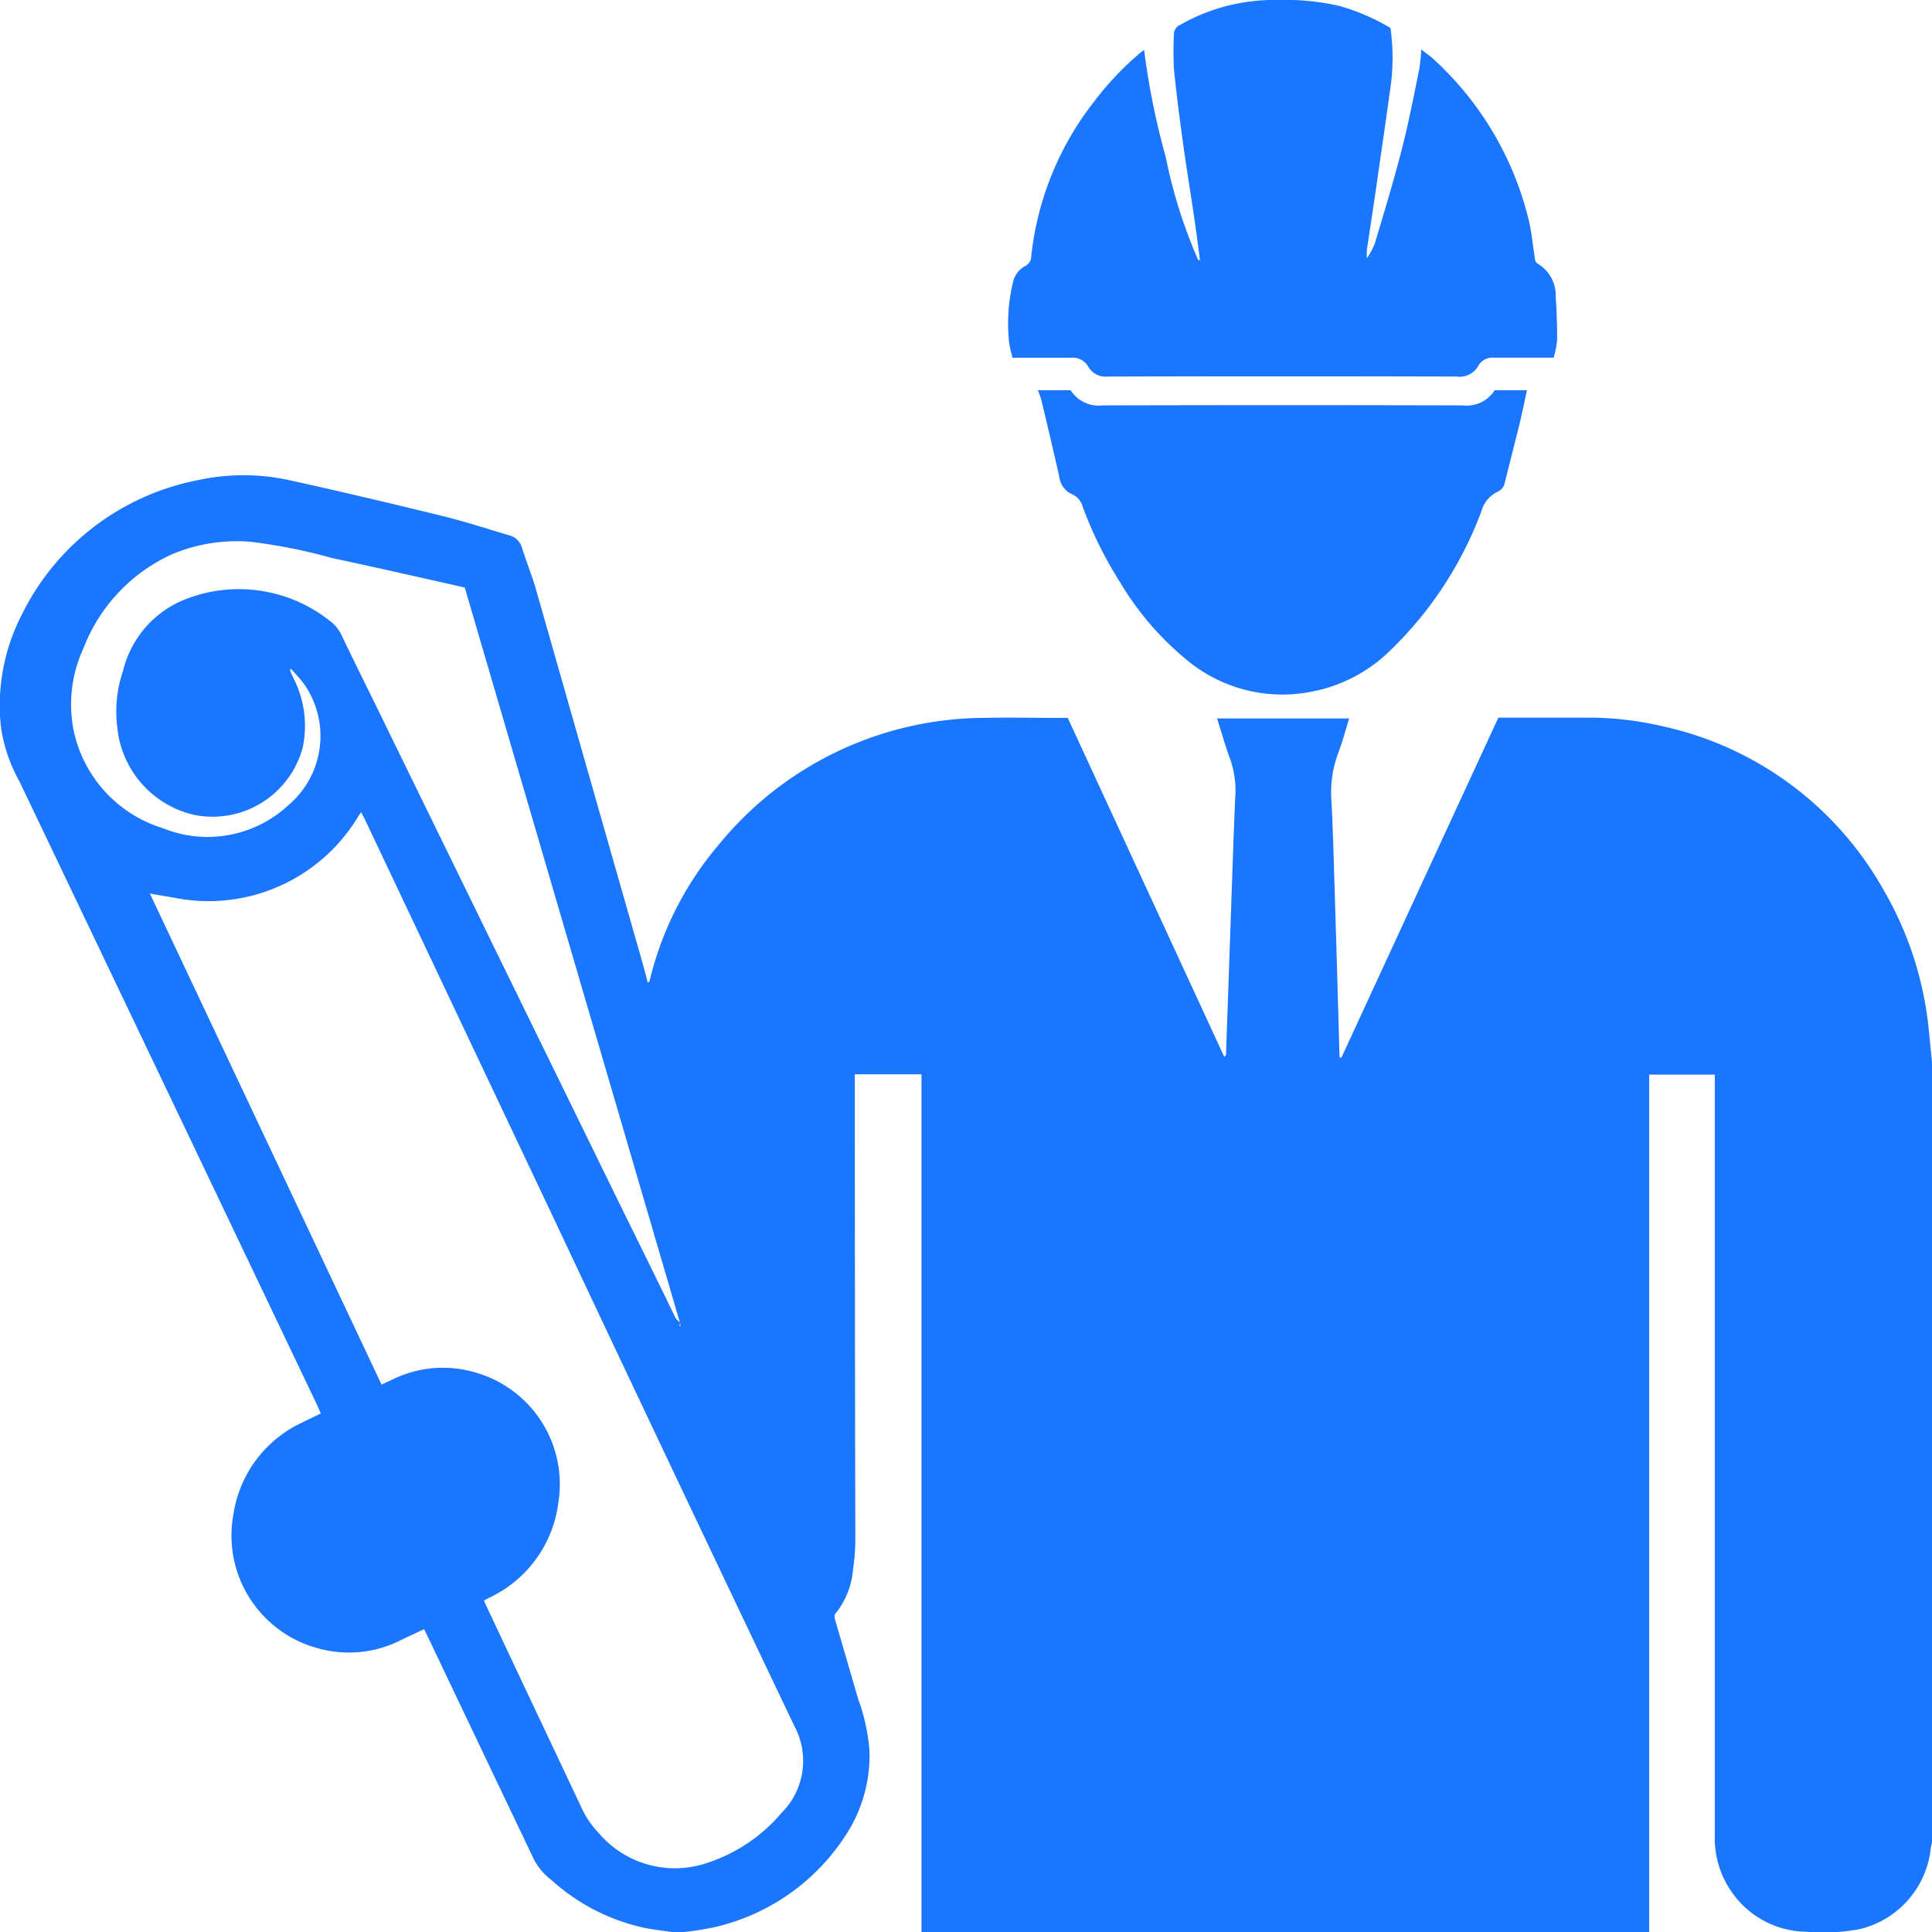
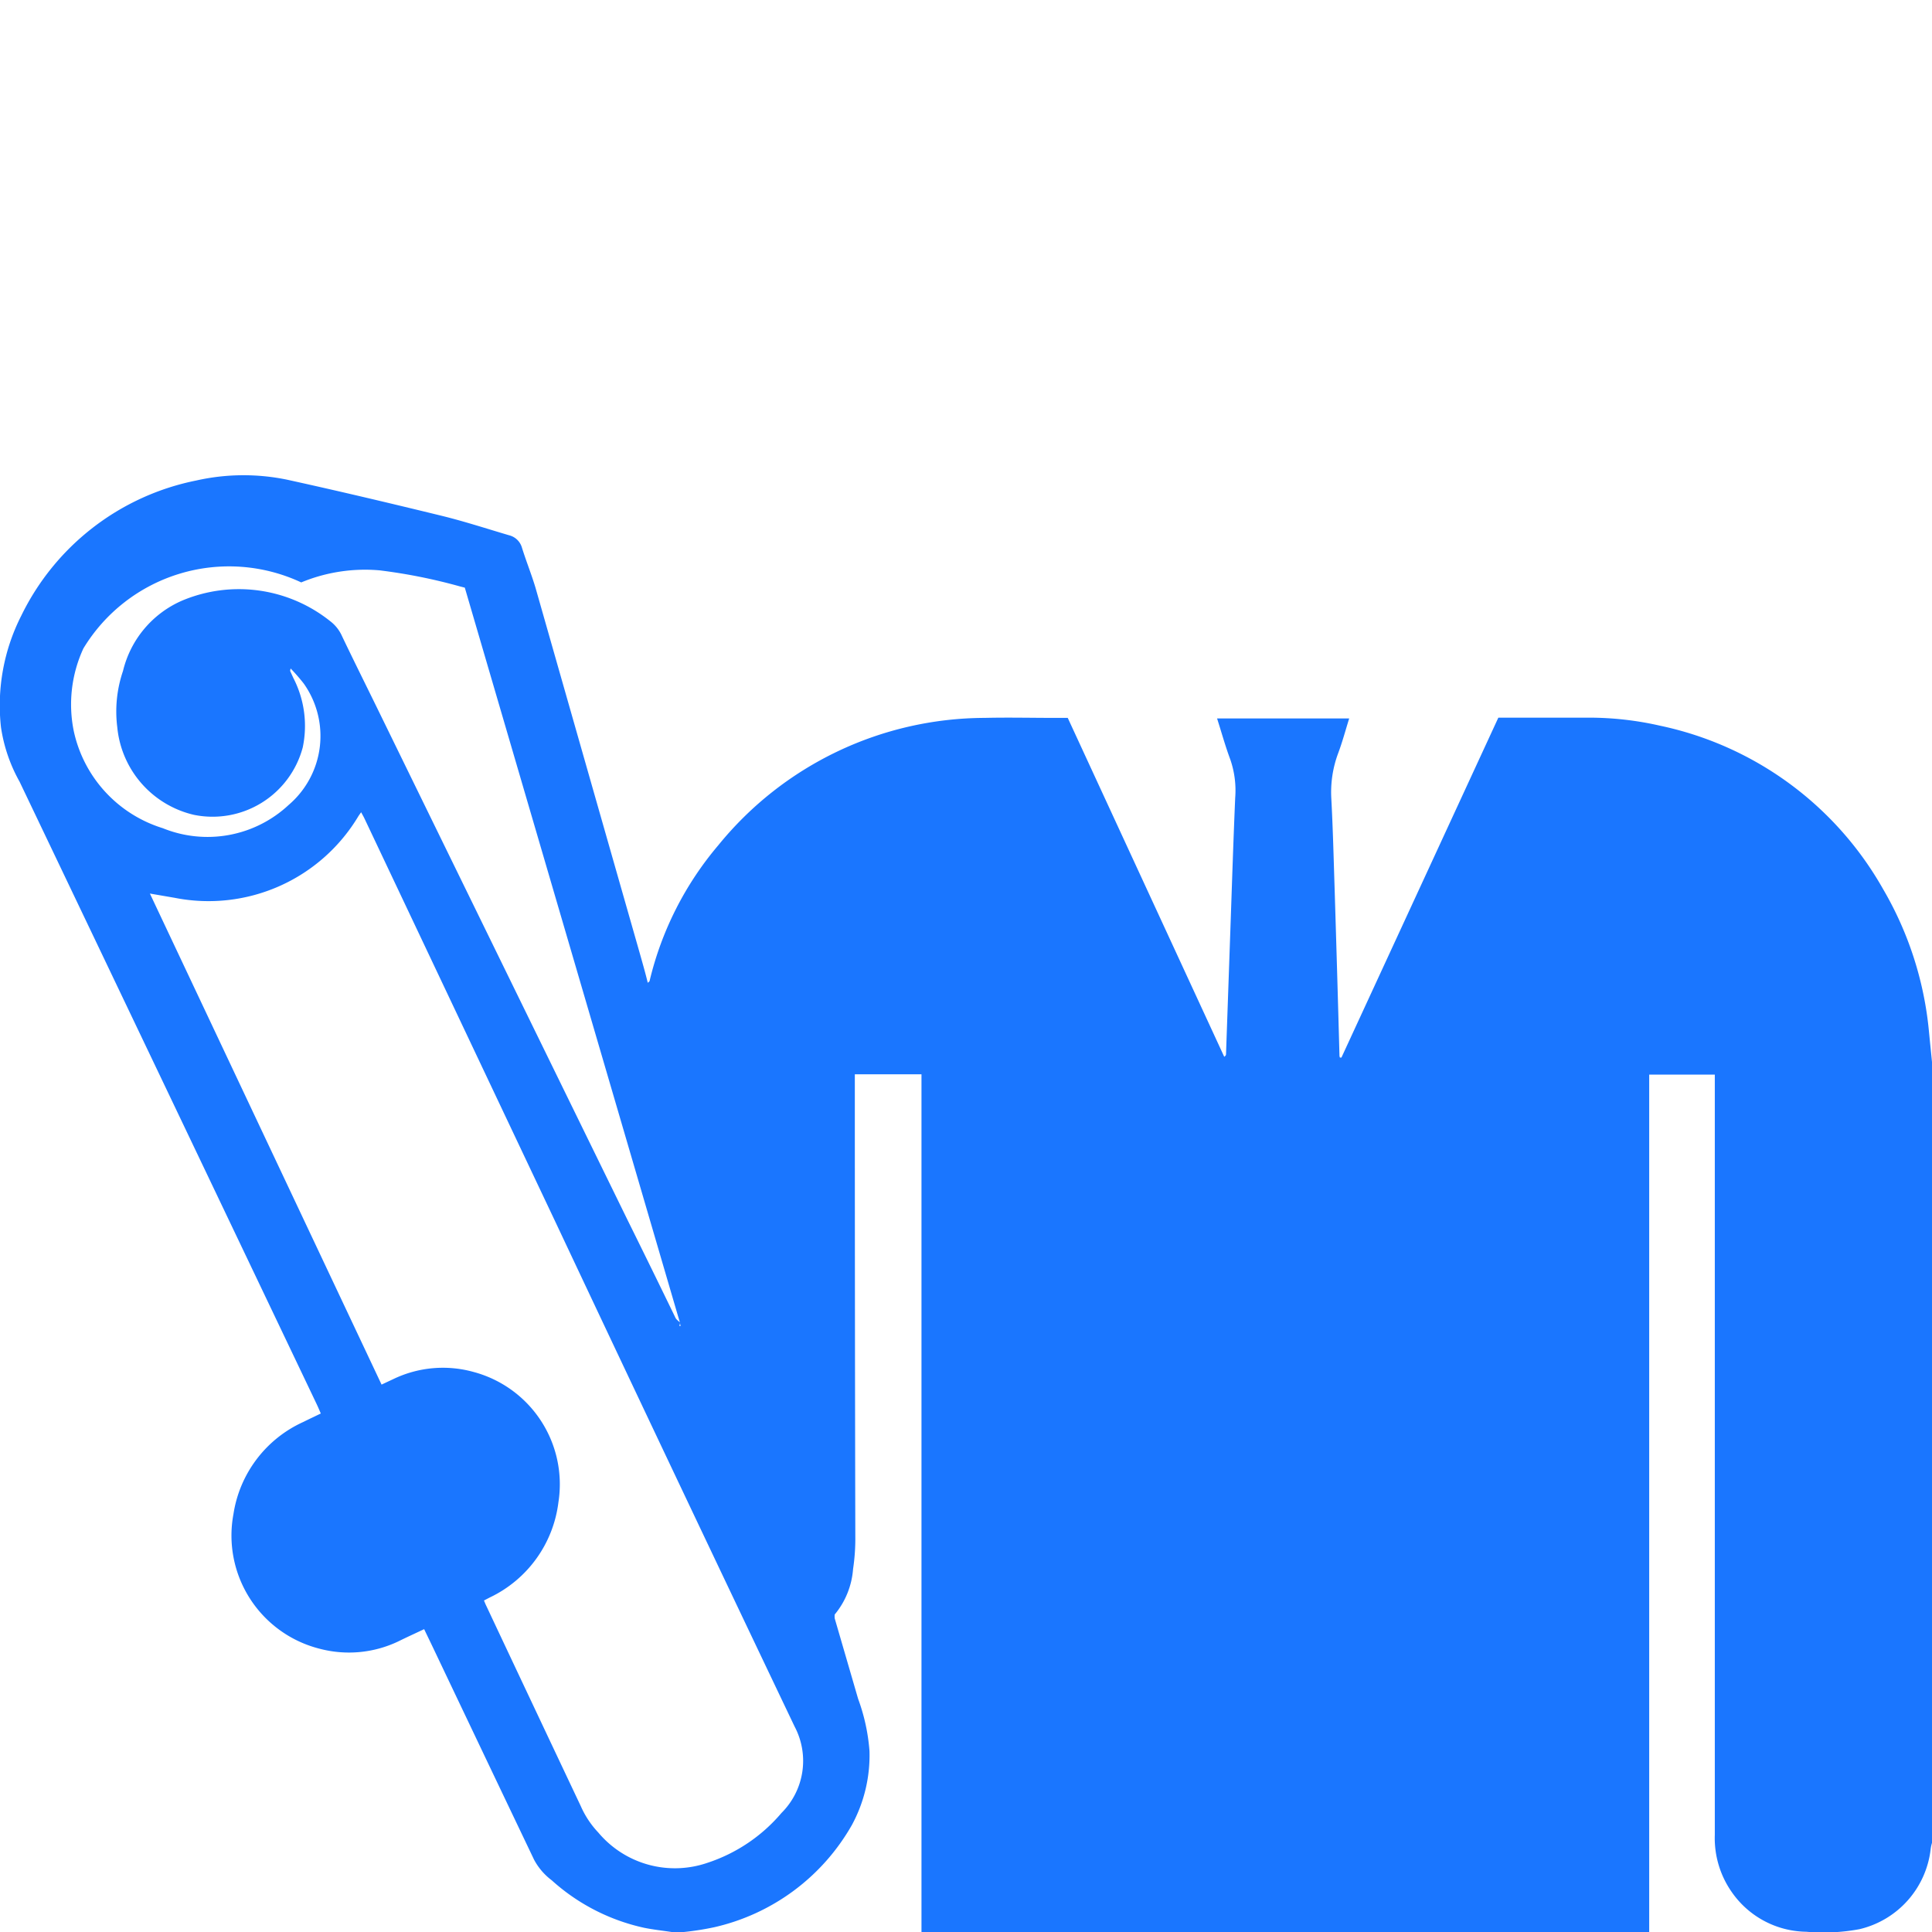
<svg xmlns="http://www.w3.org/2000/svg" id="Слой_1" data-name="Слой 1" viewBox="0 0 24 24">
  <defs>
    <style>.cls-1{fill:#1a76ff;}</style>
  </defs>
  <title>32</title>
-   <path class="cls-1" d="M8.495,24H8.343c-.112-.017-.224-.029-.335-.051a2.509,2.509,0,0,1-1.155-.592.776.776,0,0,1-.218-.254Q6,21.773,5.369,20.446c-.032-.067-.065-.134-.1-.208-.112.053-.216.1-.321.152a1.425,1.425,0,0,1-.978.091A1.45,1.45,0,0,1,2.9,18.809a1.506,1.506,0,0,1,.868-1.145c.07-.035.141-.068.217-.105-.019-.045-.035-.082-.052-.118Q2.09,13.576.243,9.71a1.964,1.964,0,0,1-.231-.677A2.46,2.46,0,0,1,.263,7.651,3.093,3.093,0,0,1,2.438,5.969a2.67,2.67,0,0,1,1.129-.01c.642.141,1.283.293,1.922.449.281.069.556.159.834.241a.221.221,0,0,1,.161.155c.053.17.12.335.169.5Q7.3,9.574,7.947,11.84c.034.121.069.242.1.369.014-.014.021-.017.022-.021A4.056,4.056,0,0,1,8.923,10.5,4.28,4.28,0,0,1,12.23,8.918c.294-.007.588,0,.882,0h.152l1.944,4.21c.018-.014.022-.022.022-.031l.06-1.714c.017-.491.033-.981.054-1.471a1.177,1.177,0,0,0-.061-.478c-.062-.166-.109-.337-.164-.509H16.76c-.046.148-.084.29-.135.427a1.385,1.385,0,0,0-.087.567c.02.371.029.743.041,1.115q.032,1.031.06,2.062c0,.014,0,.027.006.041l.019,0,1.949-4.222h1.126a3.963,3.963,0,0,1,.883.1,4.169,4.169,0,0,1,2.77,2.029,4.3,4.3,0,0,1,.571,1.778c.012.124.025.248.037.371v9.7a.441.441,0,0,0-.016.072,1.157,1.157,0,0,1-.885,1,2.441,2.441,0,0,1-.661.032,1.145,1.145,0,0,1-.924-.491,1.168,1.168,0,0,1-.212-.714c0-2.914,0-6.409,0-9.323v-.12h-.815V24h-9.04V13.345h-.828v.109q0,2.814.006,5.628a2.545,2.545,0,0,1-.028.41,1,1,0,0,1-.228.564.245.245,0,0,0,0,.048l.291,1a2.392,2.392,0,0,1,.141.647,1.816,1.816,0,0,1-.218.919A2.639,2.639,0,0,1,8.876,23.94,3.434,3.434,0,0,1,8.495,24Zm-.046-7.569-.009.042h.014l-.007-.041L5.774,7.3l-.059-.015c-.532-.119-1.062-.241-1.595-.354a6.8,6.8,0,0,0-1-.2,2.069,2.069,0,0,0-.973.15A2.116,2.116,0,0,0,1.036,8.055,1.658,1.658,0,0,0,.916,9.08a1.62,1.62,0,0,0,1.106,1.208A1.477,1.477,0,0,0,3.585,10a1.126,1.126,0,0,0,.188-1.509,2.335,2.335,0,0,0-.163-.187l-.006.03.039.086a1.3,1.3,0,0,1,.118.864,1.159,1.159,0,0,1-1.353.838,1.238,1.238,0,0,1-.951-1.087,1.559,1.559,0,0,1,.071-.7,1.279,1.279,0,0,1,.739-.876A1.817,1.817,0,0,1,4.1,7.715a.475.475,0,0,1,.149.188c.14.293.285.584.428.876q1.558,3.188,3.118,6.375.3.606.594,1.212C8.4,16.392,8.428,16.409,8.449,16.431ZM6.012,19.882c.011.026.02.049.031.071Q6.63,21.2,7.215,22.437a1.144,1.144,0,0,0,.217.327,1.242,1.242,0,0,0,1.355.377,2.038,2.038,0,0,0,.921-.62.912.912,0,0,0,.163-1.073Q8.378,18.318,6.9,15.18l-2.37-5.007c-.012-.026-.026-.05-.044-.083l-.031.044A2.169,2.169,0,0,1,2.17,11.153L1.862,11.1,4.74,17.2c.053-.025.1-.047.143-.067a1.42,1.42,0,0,1,1-.09,1.444,1.444,0,0,1,1.054,1.618,1.514,1.514,0,0,1-.854,1.184Z" />
-   <path class="cls-1" d="M16.977,3.213a1.026,1.026,0,0,0,.1-.184c.117-.391.236-.782.338-1.178.084-.329.148-.663.217-1a2.217,2.217,0,0,0,.023-.237c.046.037.091.068.13.1a3.974,3.974,0,0,1,1.207,2.027c.036.148.047.3.073.452,0,.028.013.07.033.08a.456.456,0,0,1,.227.417c.013.177.019.356.018.533a1.215,1.215,0,0,1-.043.22h-.118c-.209,0-.417,0-.626,0a.2.2,0,0,0-.191.1.266.266,0,0,1-.267.135q-2.168-.006-4.336,0a.25.25,0,0,1-.244-.124.221.221,0,0,0-.215-.11c-.2,0-.4,0-.607,0h-.119c-.015-.066-.033-.126-.041-.187a2.19,2.19,0,0,1,.046-.744.3.3,0,0,1,.151-.207.135.135,0,0,0,.077-.118A3.764,3.764,0,0,1,13.6,1.251a3.766,3.766,0,0,1,.578-.606.356.356,0,0,1,.035-.023,9.241,9.241,0,0,0,.268,1.328,6.24,6.24,0,0,0,.405,1.284l.02-.006c-.024-.182-.047-.364-.074-.545-.042-.287-.09-.573-.13-.861-.044-.321-.087-.643-.119-.965a4.135,4.135,0,0,1,0-.431.125.125,0,0,1,.077-.117A2.36,2.36,0,0,1,15.878,0a3,3,0,0,1,.761.074,2.593,2.593,0,0,1,.634.274,2.679,2.679,0,0,1-.009.8c-.055.4-.114.8-.172,1.205-.036.25-.075.5-.112.749a.822.822,0,0,0,0,.111l0,0Z" />
-   <path class="cls-1" d="M12.893,4.848H13.3a.416.416,0,0,0,.4.188q2.235-.006,4.468,0a.415.415,0,0,0,.4-.188h.4c-.03.139-.058.278-.091.415-.06.245-.124.489-.184.734a.154.154,0,0,1-.09.112.38.38,0,0,0-.2.24,4.658,4.658,0,0,1-1.146,1.744,1.89,1.89,0,0,1-.969.5,1.854,1.854,0,0,1-1.507-.364,3.671,3.671,0,0,1-.862-.988,4.894,4.894,0,0,1-.47-.948.233.233,0,0,0-.128-.152.268.268,0,0,1-.161-.212c-.072-.325-.15-.649-.227-.973C12.923,4.921,12.907,4.888,12.893,4.848Z" />
+   <path class="cls-1" d="M8.495,24H8.343c-.112-.017-.224-.029-.335-.051a2.509,2.509,0,0,1-1.155-.592.776.776,0,0,1-.218-.254Q6,21.773,5.369,20.446c-.032-.067-.065-.134-.1-.208-.112.053-.216.1-.321.152a1.425,1.425,0,0,1-.978.091A1.45,1.45,0,0,1,2.9,18.809a1.506,1.506,0,0,1,.868-1.145c.07-.035.141-.068.217-.105-.019-.045-.035-.082-.052-.118Q2.09,13.576.243,9.71a1.964,1.964,0,0,1-.231-.677A2.46,2.46,0,0,1,.263,7.651,3.093,3.093,0,0,1,2.438,5.969a2.67,2.67,0,0,1,1.129-.01c.642.141,1.283.293,1.922.449.281.069.556.159.834.241a.221.221,0,0,1,.161.155c.053.17.12.335.169.5Q7.3,9.574,7.947,11.84c.034.121.069.242.1.369.014-.014.021-.017.022-.021A4.056,4.056,0,0,1,8.923,10.5,4.28,4.28,0,0,1,12.23,8.918c.294-.007.588,0,.882,0h.152l1.944,4.21c.018-.014.022-.022.022-.031l.06-1.714c.017-.491.033-.981.054-1.471a1.177,1.177,0,0,0-.061-.478c-.062-.166-.109-.337-.164-.509H16.76c-.046.148-.084.29-.135.427a1.385,1.385,0,0,0-.087.567c.02.371.029.743.041,1.115q.032,1.031.06,2.062c0,.014,0,.027.006.041l.019,0,1.949-4.222h1.126a3.963,3.963,0,0,1,.883.1,4.169,4.169,0,0,1,2.77,2.029,4.3,4.3,0,0,1,.571,1.778c.012.124.025.248.037.371v9.7a.441.441,0,0,0-.016.072,1.157,1.157,0,0,1-.885,1,2.441,2.441,0,0,1-.661.032,1.145,1.145,0,0,1-.924-.491,1.168,1.168,0,0,1-.212-.714c0-2.914,0-6.409,0-9.323v-.12h-.815V24h-9.04V13.345h-.828v.109q0,2.814.006,5.628a2.545,2.545,0,0,1-.028.41,1,1,0,0,1-.228.564.245.245,0,0,0,0,.048l.291,1a2.392,2.392,0,0,1,.141.647,1.816,1.816,0,0,1-.218.919A2.639,2.639,0,0,1,8.876,23.94,3.434,3.434,0,0,1,8.495,24Zm-.046-7.569-.009.042h.014l-.007-.041L5.774,7.3l-.059-.015a6.8,6.8,0,0,0-1-.2,2.069,2.069,0,0,0-.973.15A2.116,2.116,0,0,0,1.036,8.055,1.658,1.658,0,0,0,.916,9.08a1.62,1.62,0,0,0,1.106,1.208A1.477,1.477,0,0,0,3.585,10a1.126,1.126,0,0,0,.188-1.509,2.335,2.335,0,0,0-.163-.187l-.006.03.039.086a1.3,1.3,0,0,1,.118.864,1.159,1.159,0,0,1-1.353.838,1.238,1.238,0,0,1-.951-1.087,1.559,1.559,0,0,1,.071-.7,1.279,1.279,0,0,1,.739-.876A1.817,1.817,0,0,1,4.1,7.715a.475.475,0,0,1,.149.188c.14.293.285.584.428.876q1.558,3.188,3.118,6.375.3.606.594,1.212C8.4,16.392,8.428,16.409,8.449,16.431ZM6.012,19.882c.011.026.02.049.031.071Q6.63,21.2,7.215,22.437a1.144,1.144,0,0,0,.217.327,1.242,1.242,0,0,0,1.355.377,2.038,2.038,0,0,0,.921-.62.912.912,0,0,0,.163-1.073Q8.378,18.318,6.9,15.18l-2.37-5.007c-.012-.026-.026-.05-.044-.083l-.031.044A2.169,2.169,0,0,1,2.17,11.153L1.862,11.1,4.74,17.2c.053-.025.1-.047.143-.067a1.42,1.42,0,0,1,1-.09,1.444,1.444,0,0,1,1.054,1.618,1.514,1.514,0,0,1-.854,1.184Z" />
</svg>